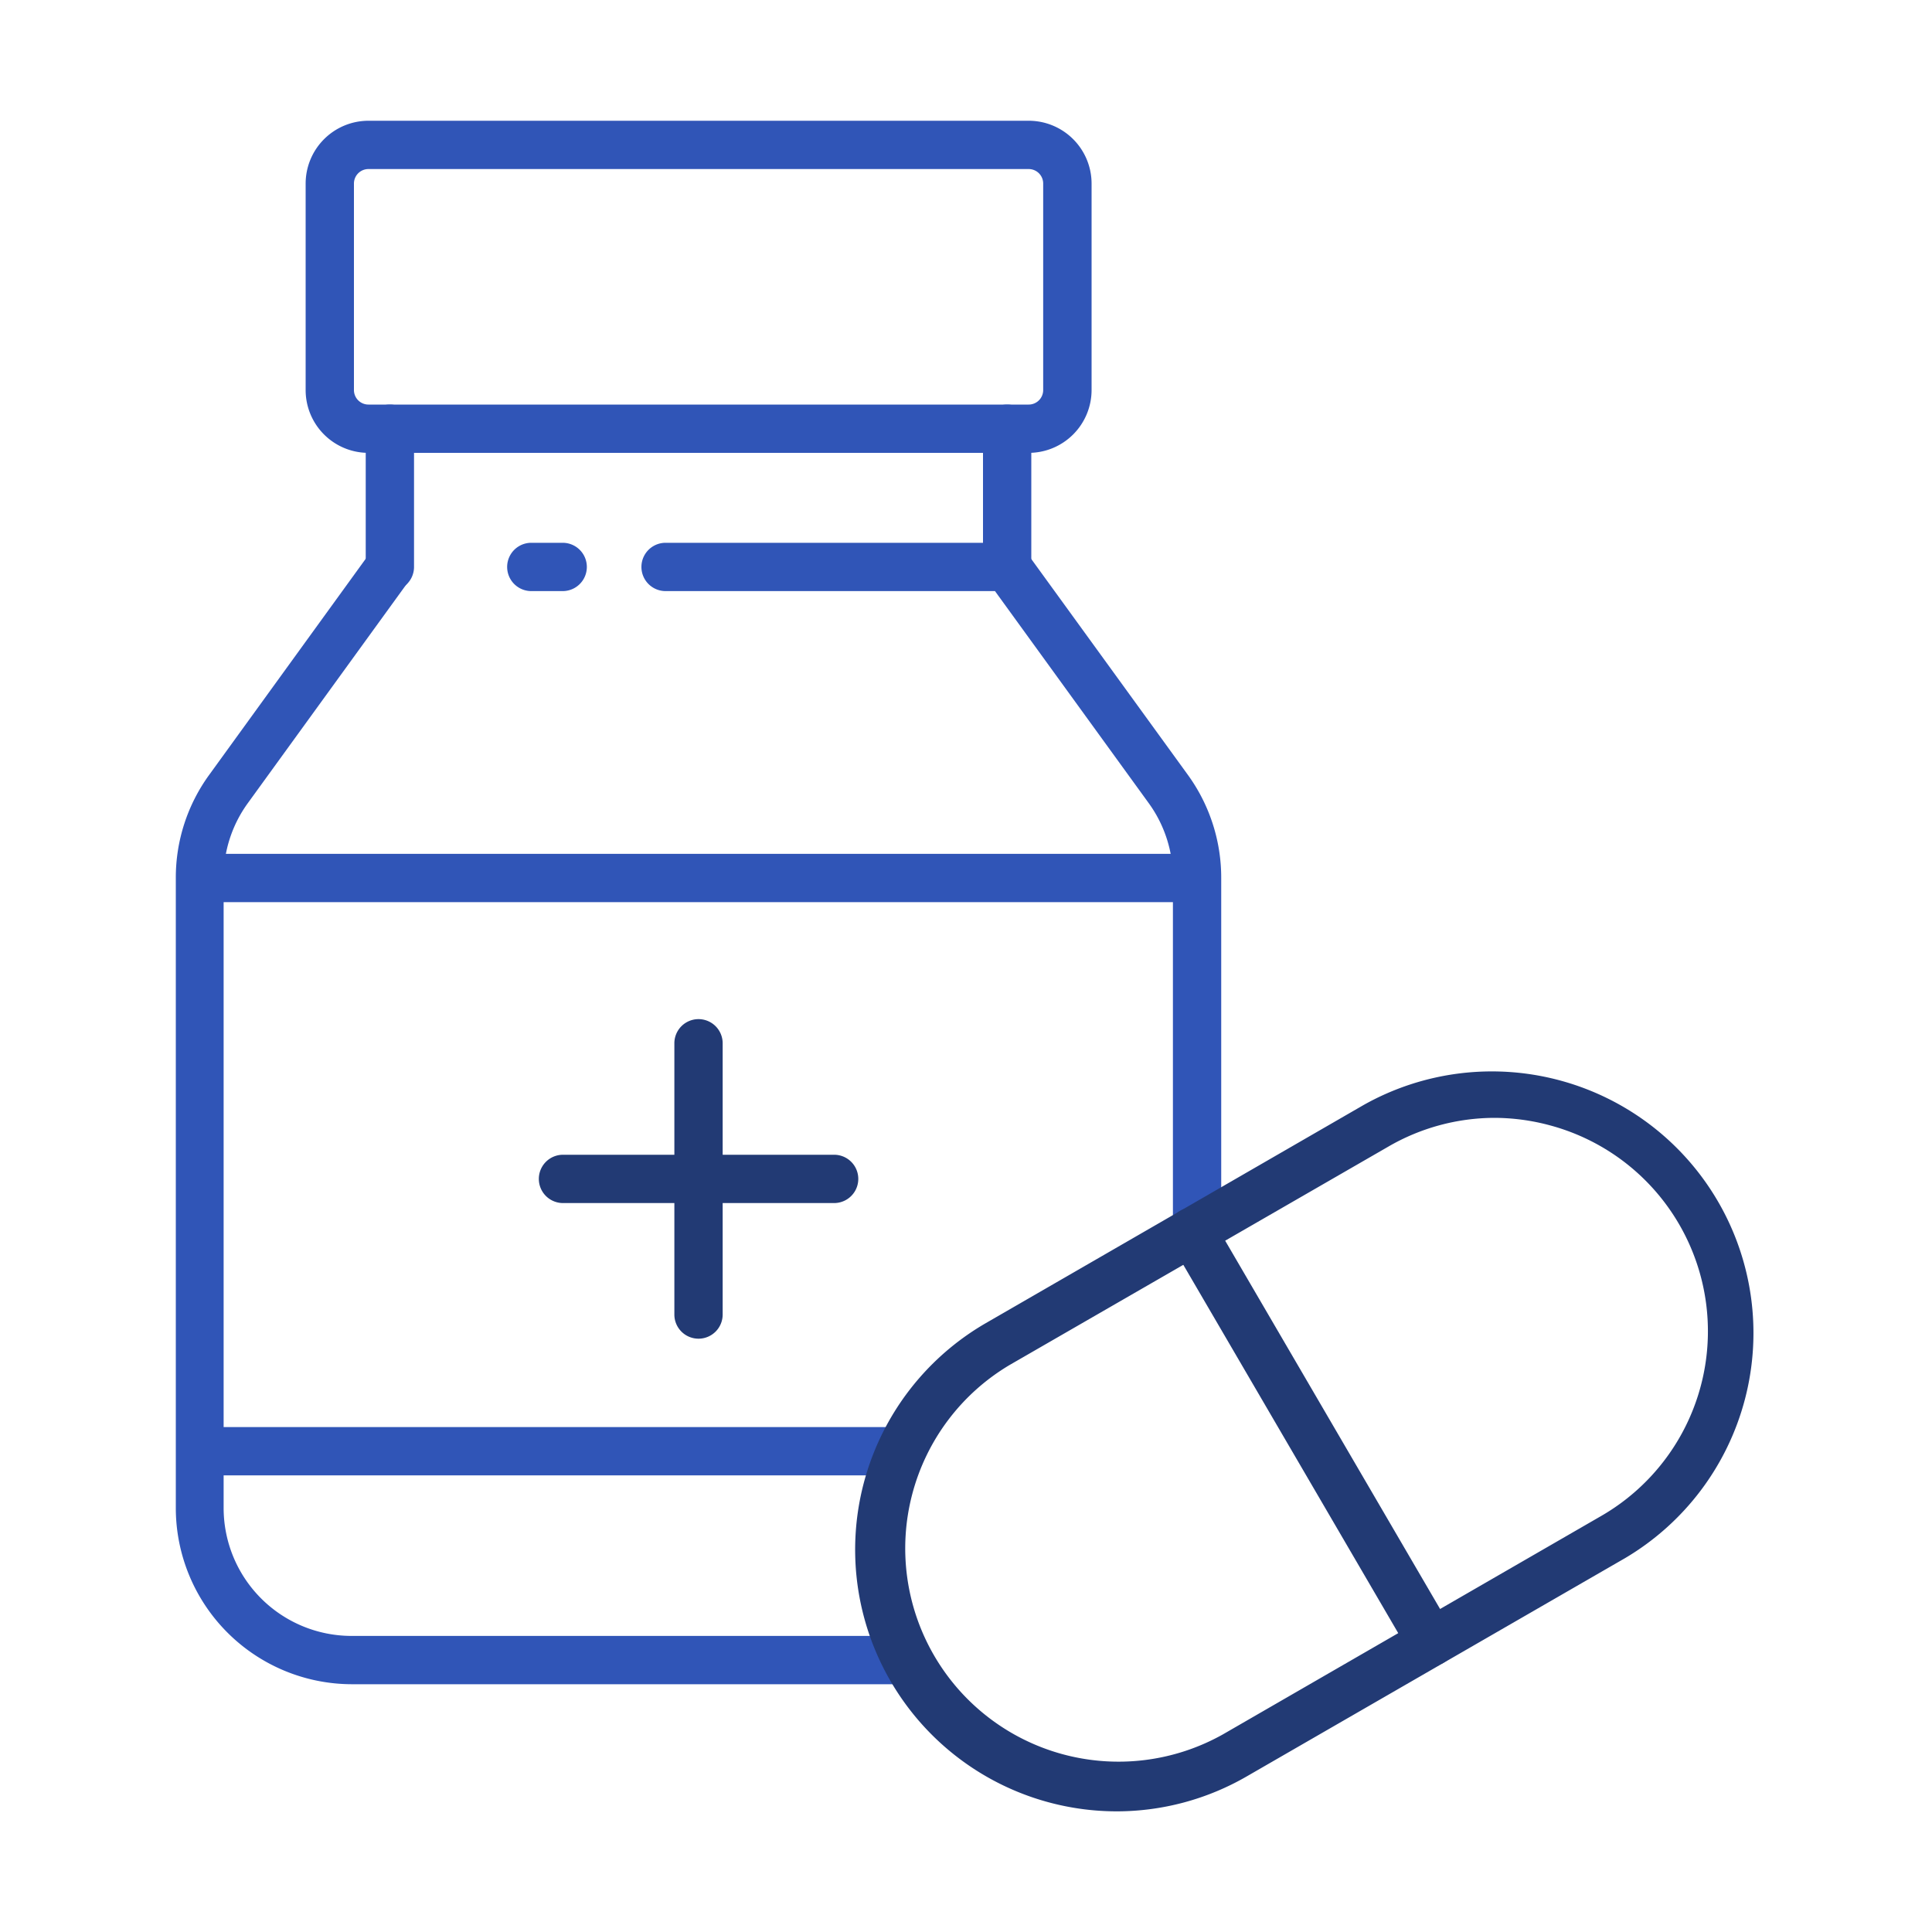
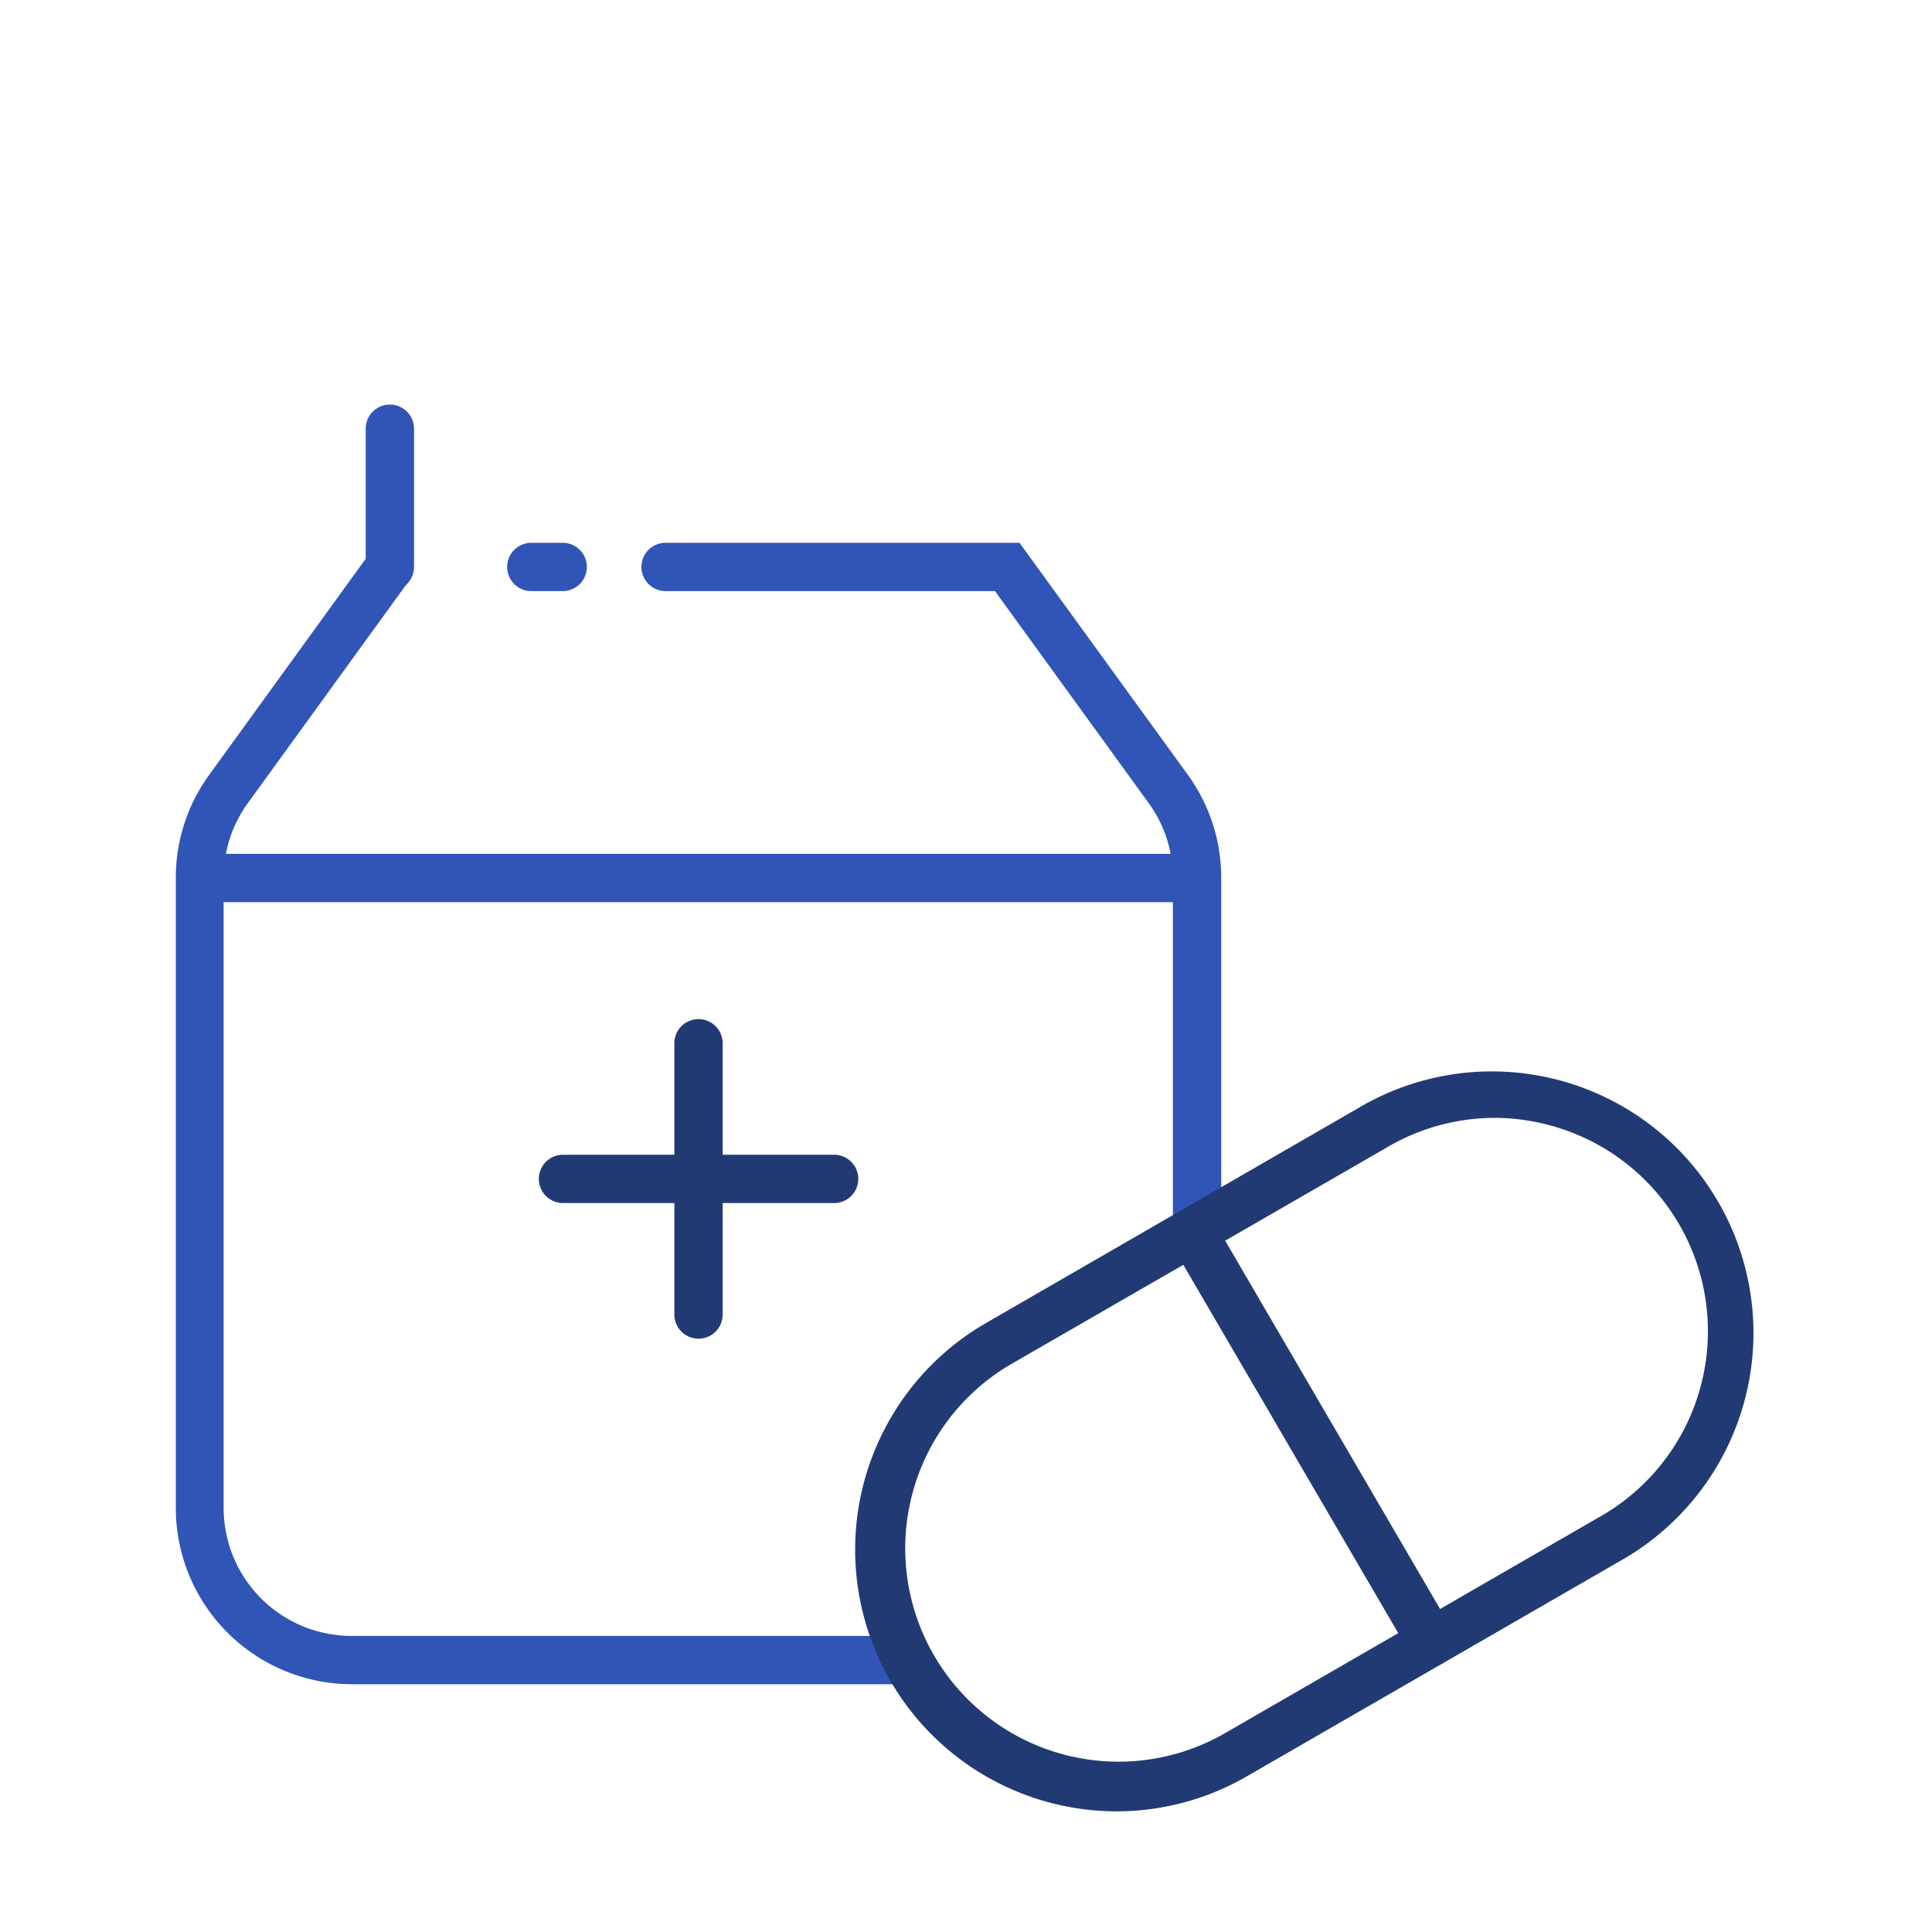
<svg xmlns="http://www.w3.org/2000/svg" id="Vrstva_1" data-name="Vrstva 1" viewBox="0 0 200 200">
  <defs>
    <style>.cls-1{fill:#3055b7;}.cls-2{fill:#223a74;}</style>
  </defs>
  <title>cp</title>
-   <path class="cls-1" d="M106.49,46.88H38.14a6.5,6.5,0,0,1-6.5-6.5V19a6.51,6.51,0,0,1,6.5-6.5h68.35A6.51,6.51,0,0,1,113,19V40.38A6.51,6.51,0,0,1,106.49,46.88ZM38.14,17.5a1.5,1.5,0,0,0-1.5,1.5V40.38a1.5,1.5,0,0,0,1.5,1.5h68.35a1.5,1.5,0,0,0,1.5-1.5V19a1.5,1.5,0,0,0-1.5-1.5Z" />
  <path class="cls-1" d="M123.92,129.52a2.5,2.5,0,0,1-2.5-2.5V90.89a13.14,13.14,0,0,0-2.52-7.77L103,61.19H68.9a2.5,2.5,0,0,1,0-5h36.64l17.41,24a18.14,18.14,0,0,1,3.47,10.71V127A2.5,2.5,0,0,1,123.92,129.52Z" />
  <path class="cls-1" d="M94.28,174.35H36.43A18.25,18.25,0,0,1,18.2,156.12V90.89a18.08,18.08,0,0,1,3.48-10.71l16.66-23,4,2.94-16.67,23a13.14,13.14,0,0,0-2.52,7.77v65.23a13.25,13.25,0,0,0,13.23,13.23H94.28Z" />
  <rect class="cls-1" x="20.7" y="88.39" width="103.22" height="5" />
-   <rect class="cls-1" x="20.7" y="147.73" width="72.17" height="5" />
  <path class="cls-2" d="M86.35,124.54H58.28a2.5,2.5,0,1,1,0-5H86.35a2.5,2.5,0,0,1,0,5Z" />
  <path class="cls-2" d="M72.31,138.58a2.5,2.5,0,0,1-2.5-2.5V108a2.5,2.5,0,1,1,5,0v28.07A2.5,2.5,0,0,1,72.31,138.58Z" />
  <path class="cls-1" d="M40.36,61.19a2.5,2.5,0,0,1-2.5-2.5V44.38a2.5,2.5,0,0,1,5,0V58.69A2.5,2.5,0,0,1,40.36,61.19Z" />
-   <path class="cls-1" d="M104.26,61.19a2.5,2.5,0,0,1-2.5-2.5V44.38a2.5,2.5,0,0,1,5,0V58.69A2.5,2.5,0,0,1,104.26,61.19Z" />
  <path class="cls-2" d="M115.6,187.51A27.09,27.09,0,0,1,102,137l39.16-22.61a27.08,27.08,0,0,1,27.08,46.9L129.1,183.87A26.93,26.93,0,0,1,115.6,187.51Zm39.08-71.79a22,22,0,0,0-11,3L104.52,141.3a22.08,22.08,0,0,0,22.08,38.24l39.16-22.61a22.07,22.07,0,0,0-5.33-40.44A22.17,22.17,0,0,0,154.68,115.72Z" />
  <path class="cls-2" d="M148.17,172.47a2.48,2.48,0,0,1-2.16-1.24l-24.77-42.45a2.5,2.5,0,0,1,4.32-2.52l24.77,42.45a2.5,2.5,0,0,1-2.16,3.76Z" />
  <path class="cls-1" d="M58.28,61.19H55a2.5,2.5,0,0,1,0-5h3.25a2.5,2.5,0,0,1,0,5Z" />
</svg>